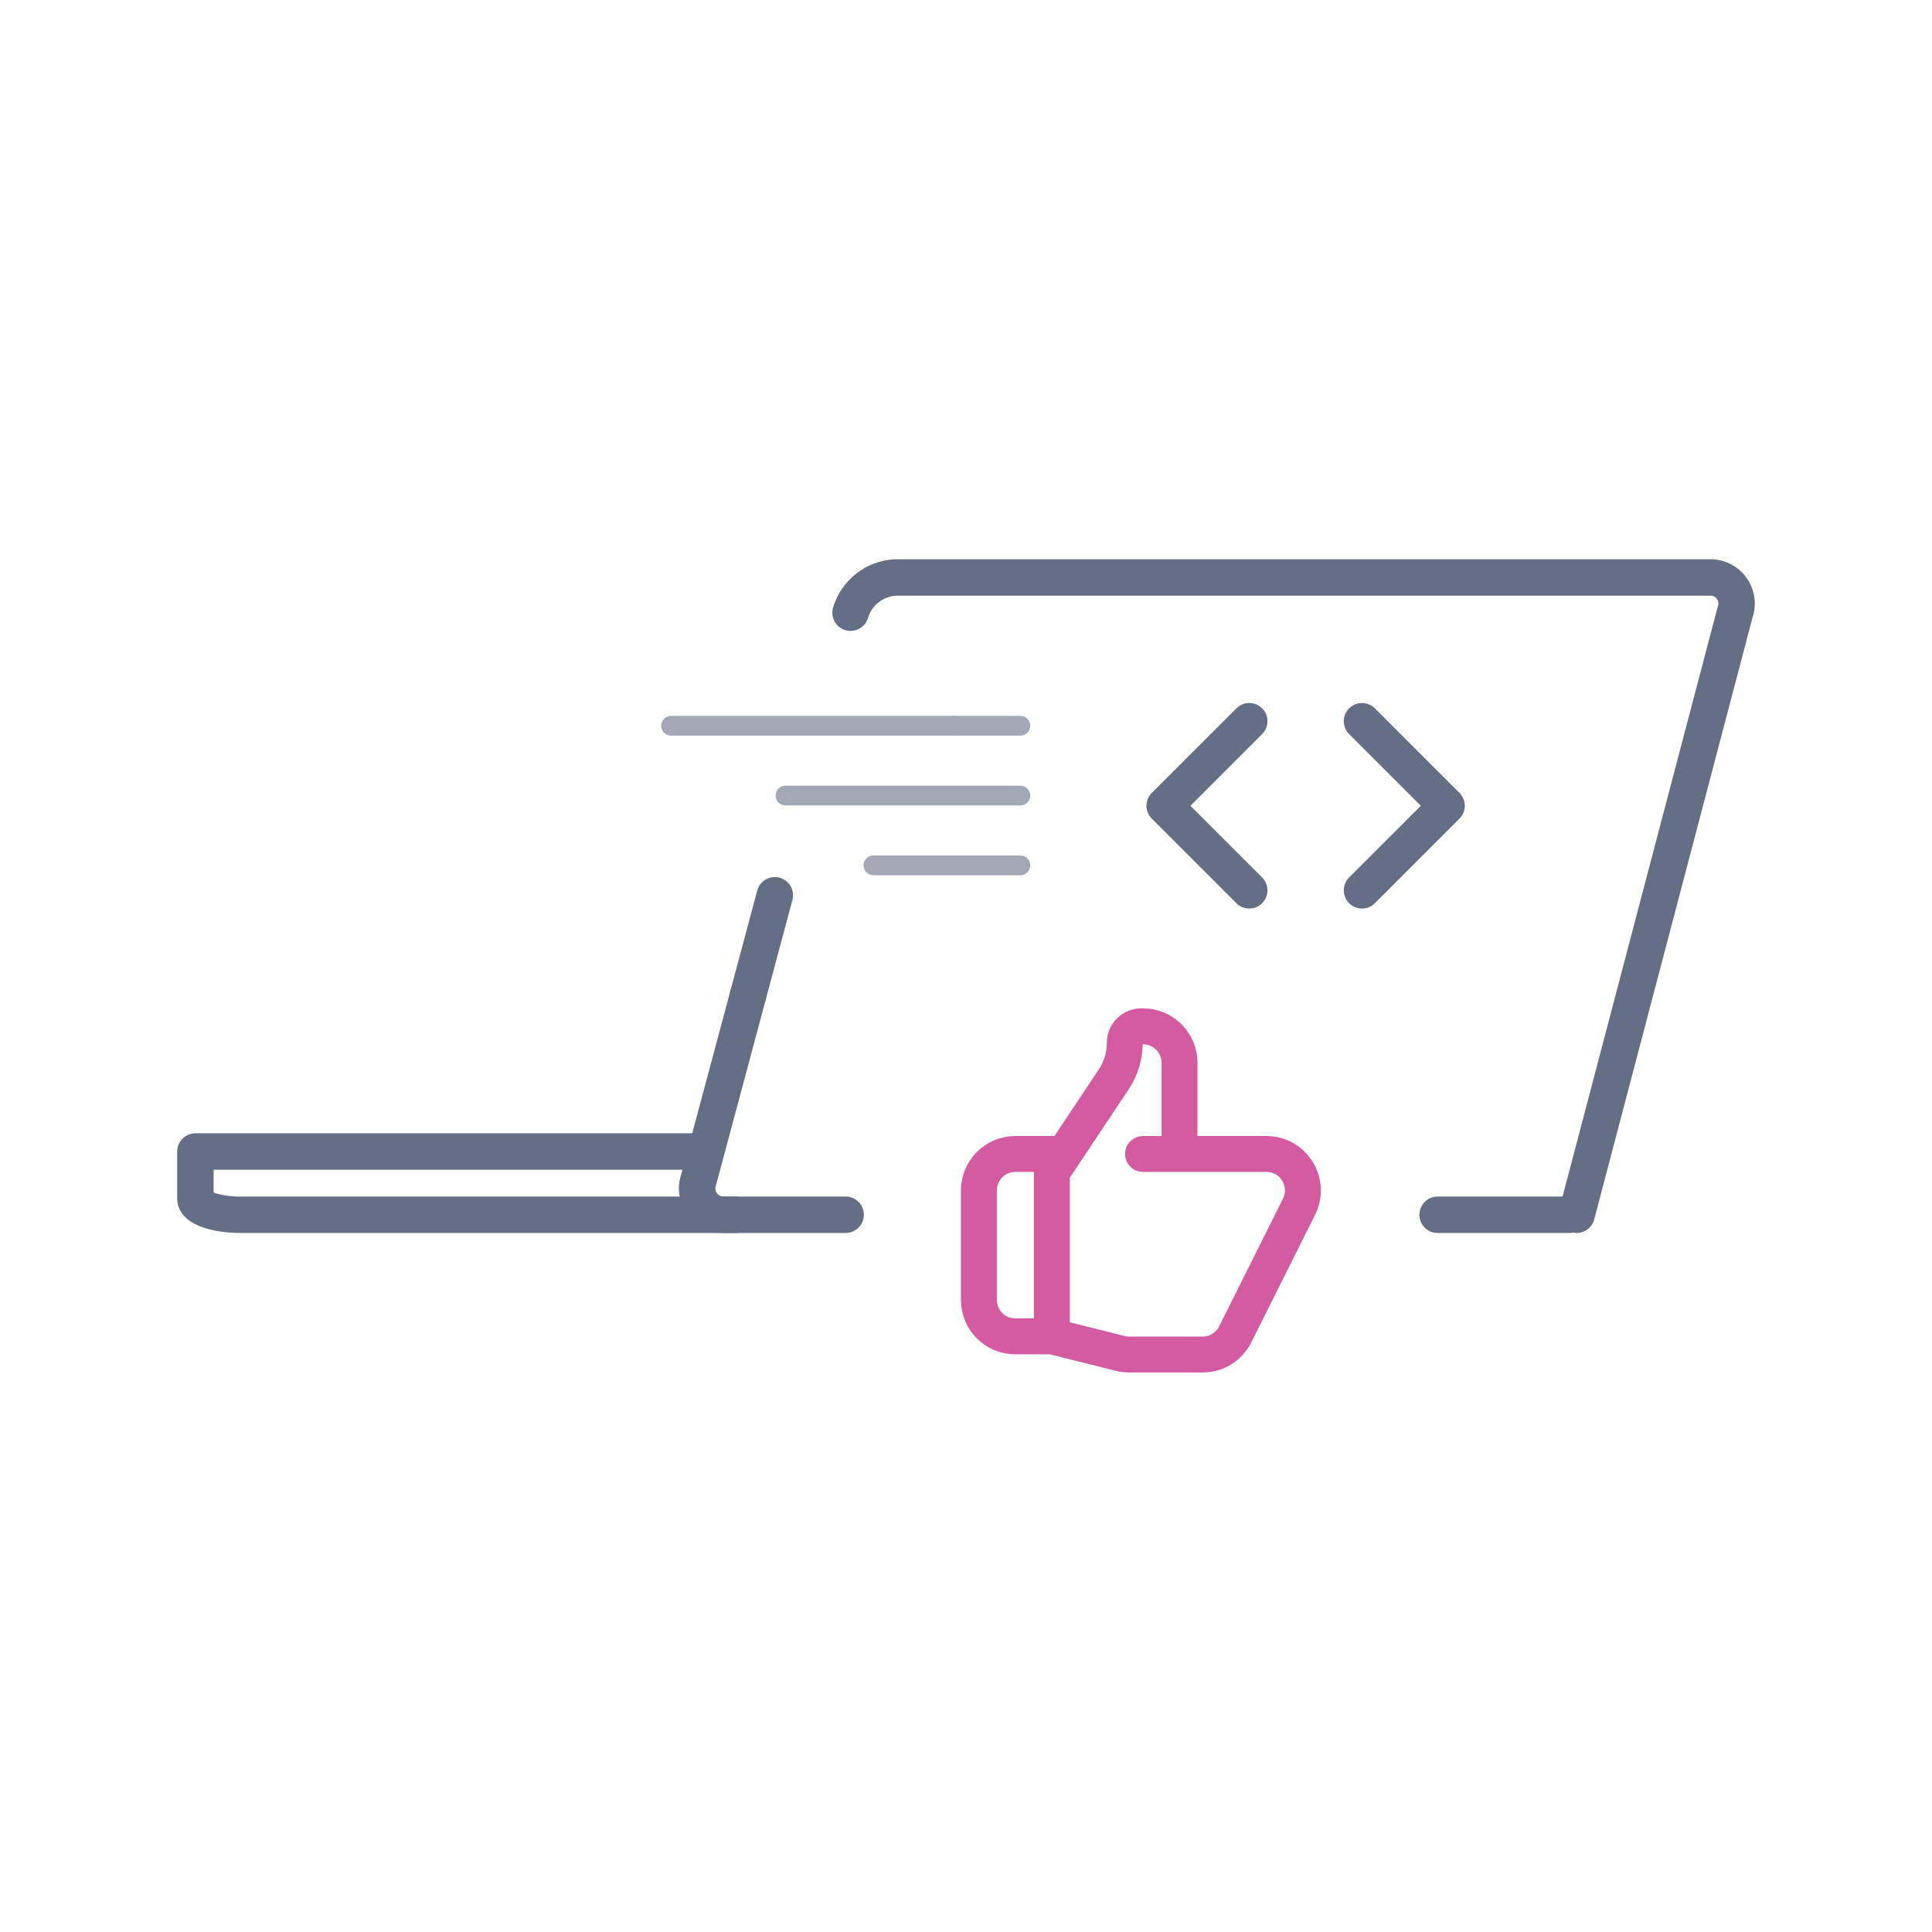
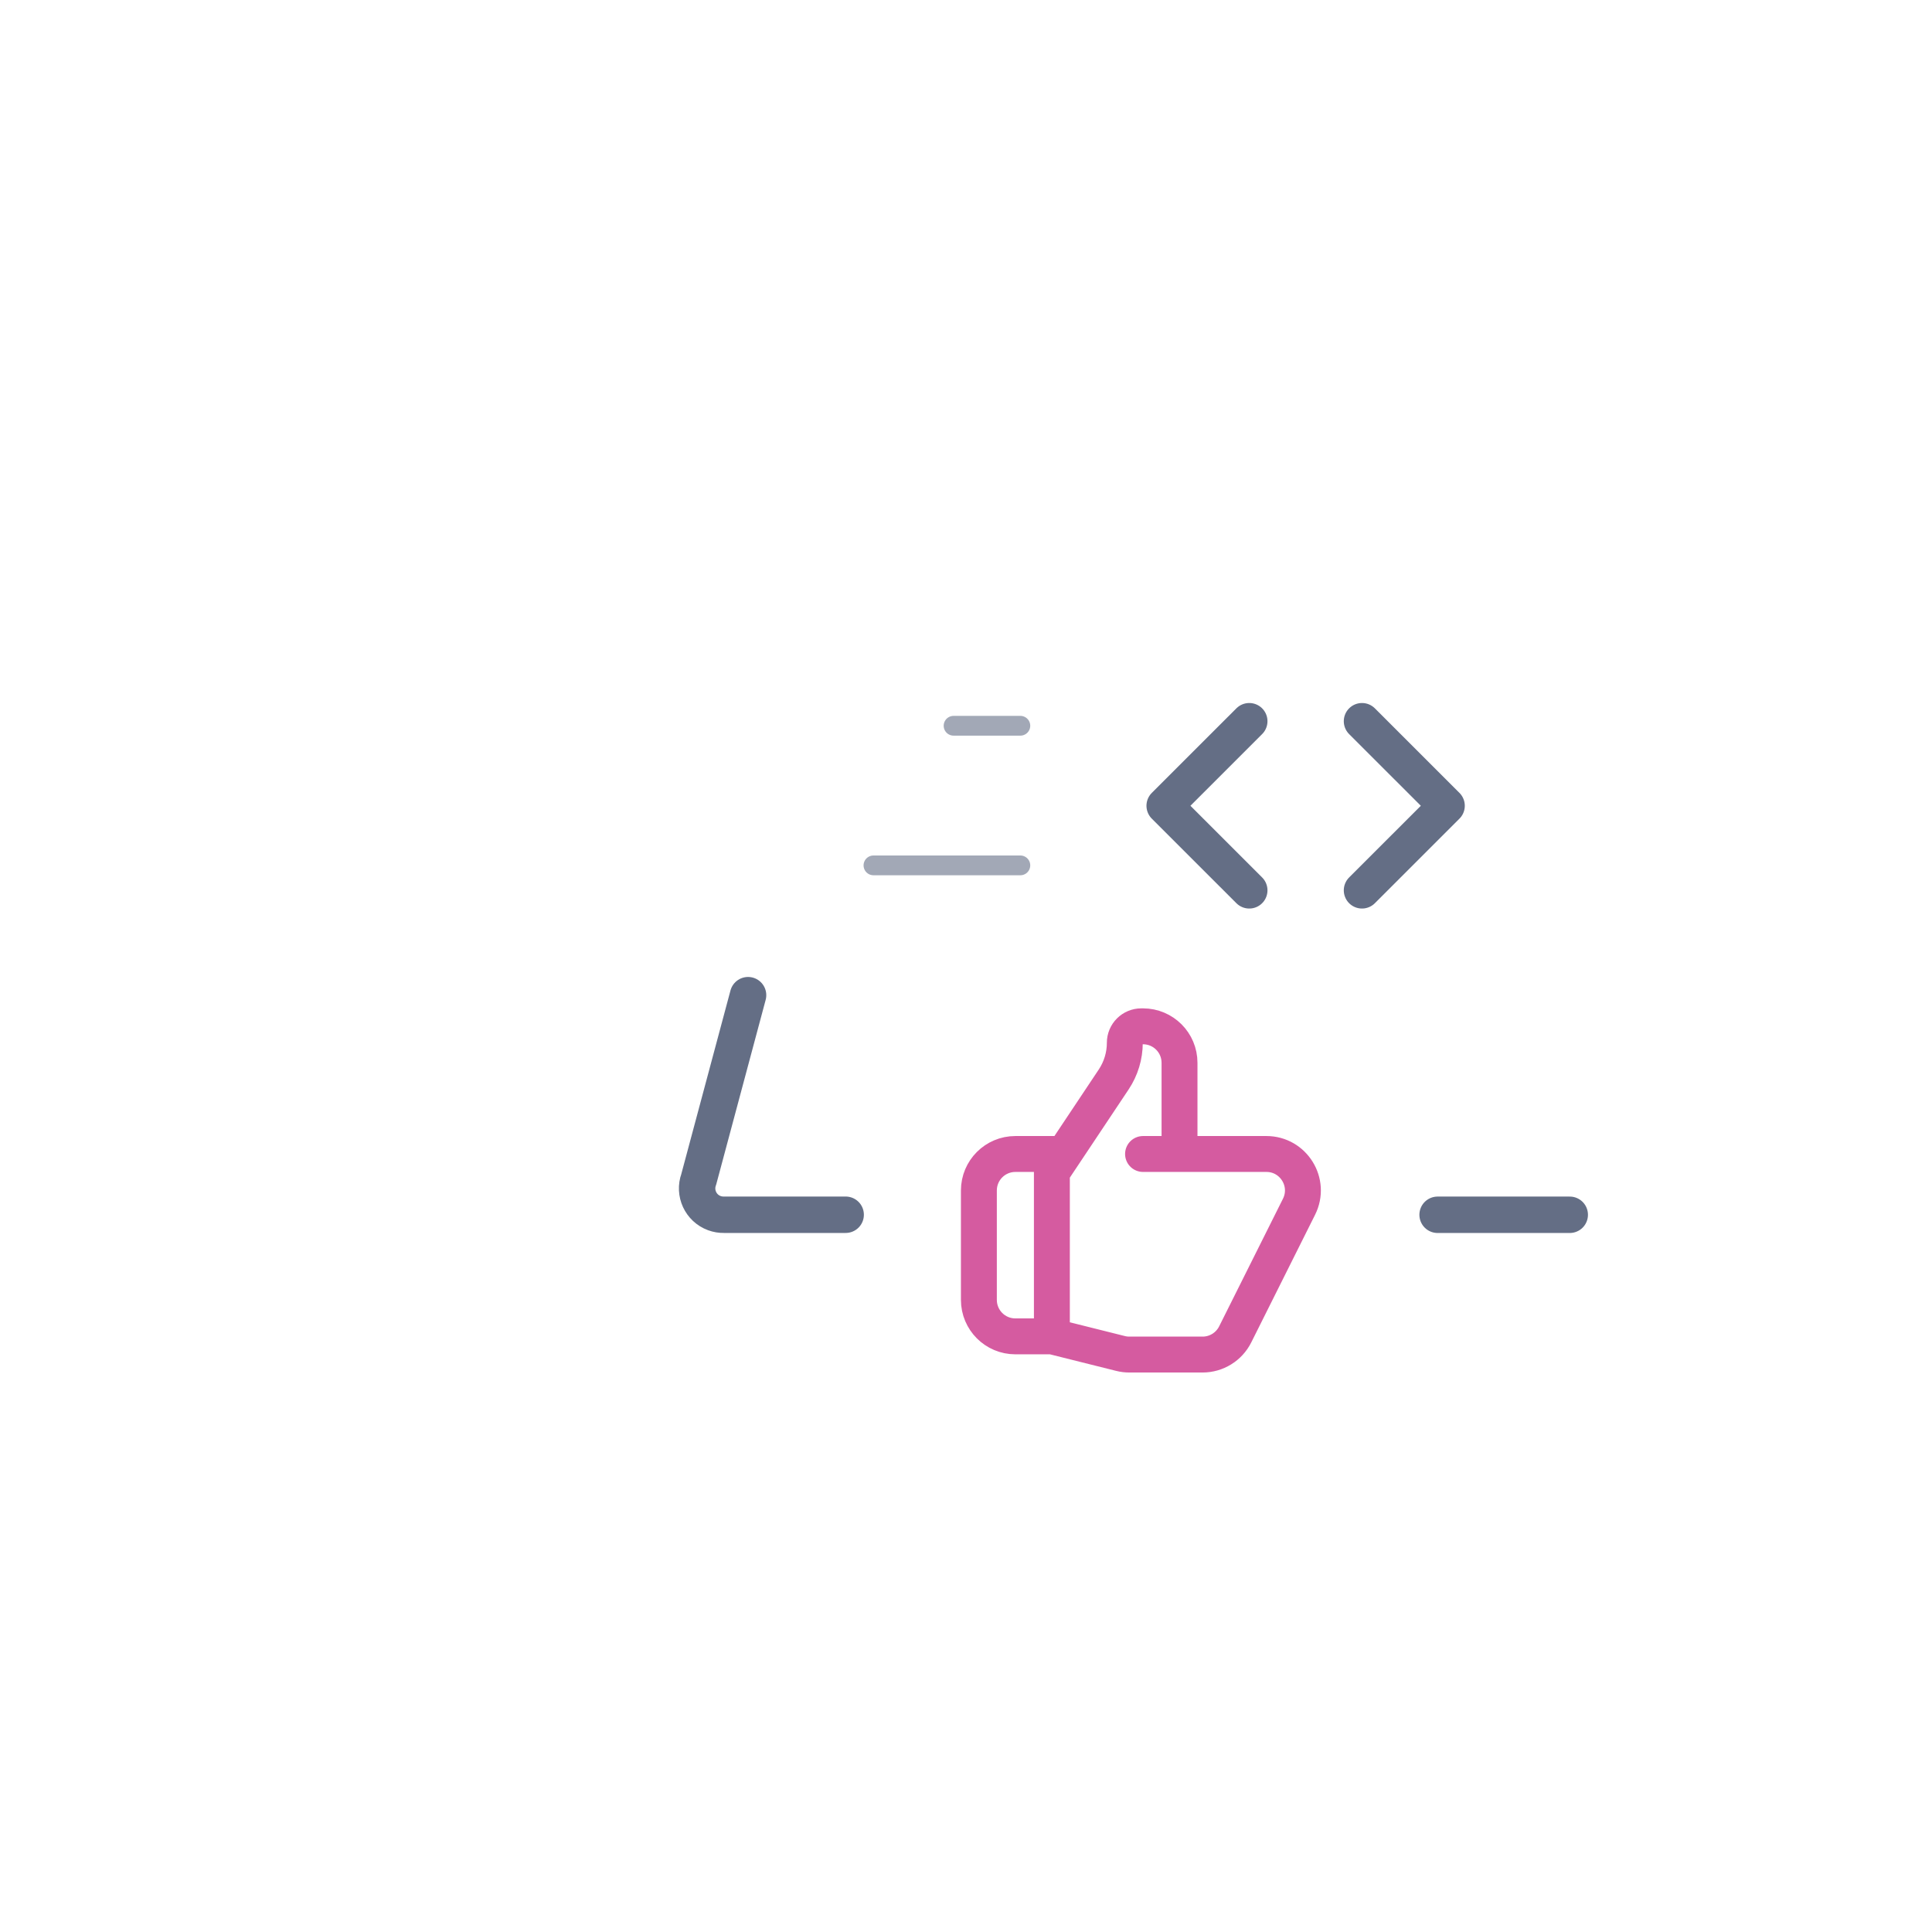
<svg xmlns="http://www.w3.org/2000/svg" id="Lager_1" viewBox="0 0 600 600">
  <g id="Layer_1-2">
    <path d="M446.46,377.26h41.04" fill="none" stroke="#646e85" stroke-linecap="round" stroke-linejoin="round" stroke-width="11.31" />
    <path d="M232.32,309.06l-15.32,57.19c-1.56,4.24.61,8.94,4.85,10.5.95.35,1.97.52,2.98.5h37.8" fill="none" stroke="#646e85" stroke-linecap="round" stroke-linejoin="round" stroke-width="11.31" />
-     <path d="M240.63,278.03l-8.31,31.03" fill="none" stroke="#646e85" stroke-linecap="round" stroke-linejoin="round" stroke-width="11.31" />
-     <path d="M489.63,377.26l49.18-186.98c1.56-4.21-.58-8.88-4.78-10.45-1.03-.38-2.13-.55-3.23-.5h-252.72c-6.49.35-12.06,4.73-13.94,10.95" fill="none" stroke="#646e85" stroke-linecap="round" stroke-linejoin="round" stroke-width="11.31" />
-     <path d="M228.47,377.26H74.68c-7.72,0-14-2.25-14-4.9v-14.75h157.71" fill="none" stroke="#646e85" stroke-linecap="round" stroke-linejoin="round" stroke-width="11.31" />
  </g>
  <line x1="271.26" y1="268.75" x2="316.88" y2="268.75" fill="none" stroke="#a2a8b6" stroke-linecap="round" stroke-linejoin="round" stroke-width="6.14" />
-   <line x1="243.95" y1="247.07" x2="316.88" y2="247.07" fill="none" stroke="#a2a8b6" stroke-linecap="round" stroke-linejoin="round" stroke-width="6.14" />
  <line x1="296.14" y1="225.39" x2="316.88" y2="225.39" fill="none" stroke="#a2a8b6" stroke-linecap="round" stroke-linejoin="round" stroke-width="6.14" />
-   <line x1="208.41" y1="225.39" x2="296.14" y2="225.39" fill="none" stroke="#a2a8b6" stroke-linecap="round" stroke-linejoin="round" stroke-width="6.14" />
  <polyline points="422.98 276.5 449.25 250.24 422.98 223.98" fill="none" stroke="#646e85" stroke-linecap="round" stroke-linejoin="round" stroke-width="11.31" />
  <polyline points="387.97 223.98 361.7 250.24 387.97 276.5" fill="none" stroke="#646e85" stroke-linecap="round" stroke-linejoin="round" stroke-width="11.31" />
  <path d="M366.31,358.38h26.98c8.42,0,13.9,8.86,10.13,16.39l-19.82,39.64c-1.92,3.84-5.84,6.26-10.13,6.26h-22.75c-.93,0-1.85-.11-2.75-.34l-21.3-5.33M366.31,358.38v-28.32c0-6.26-5.07-11.33-11.33-11.33h-.54c-2.83,0-5.12,2.29-5.12,5.12,0,4.05-1.2,8-3.44,11.37l-19.21,28.82v50.97M366.31,358.38h-11.33M326.66,415.02h-11.33c-6.26,0-11.33-5.07-11.33-11.33v-33.98c0-6.26,5.07-11.33,11.33-11.33h14.16" fill="none" stroke="#d55ba0" stroke-linecap="round" stroke-linejoin="round" stroke-width="11.15" />
</svg>